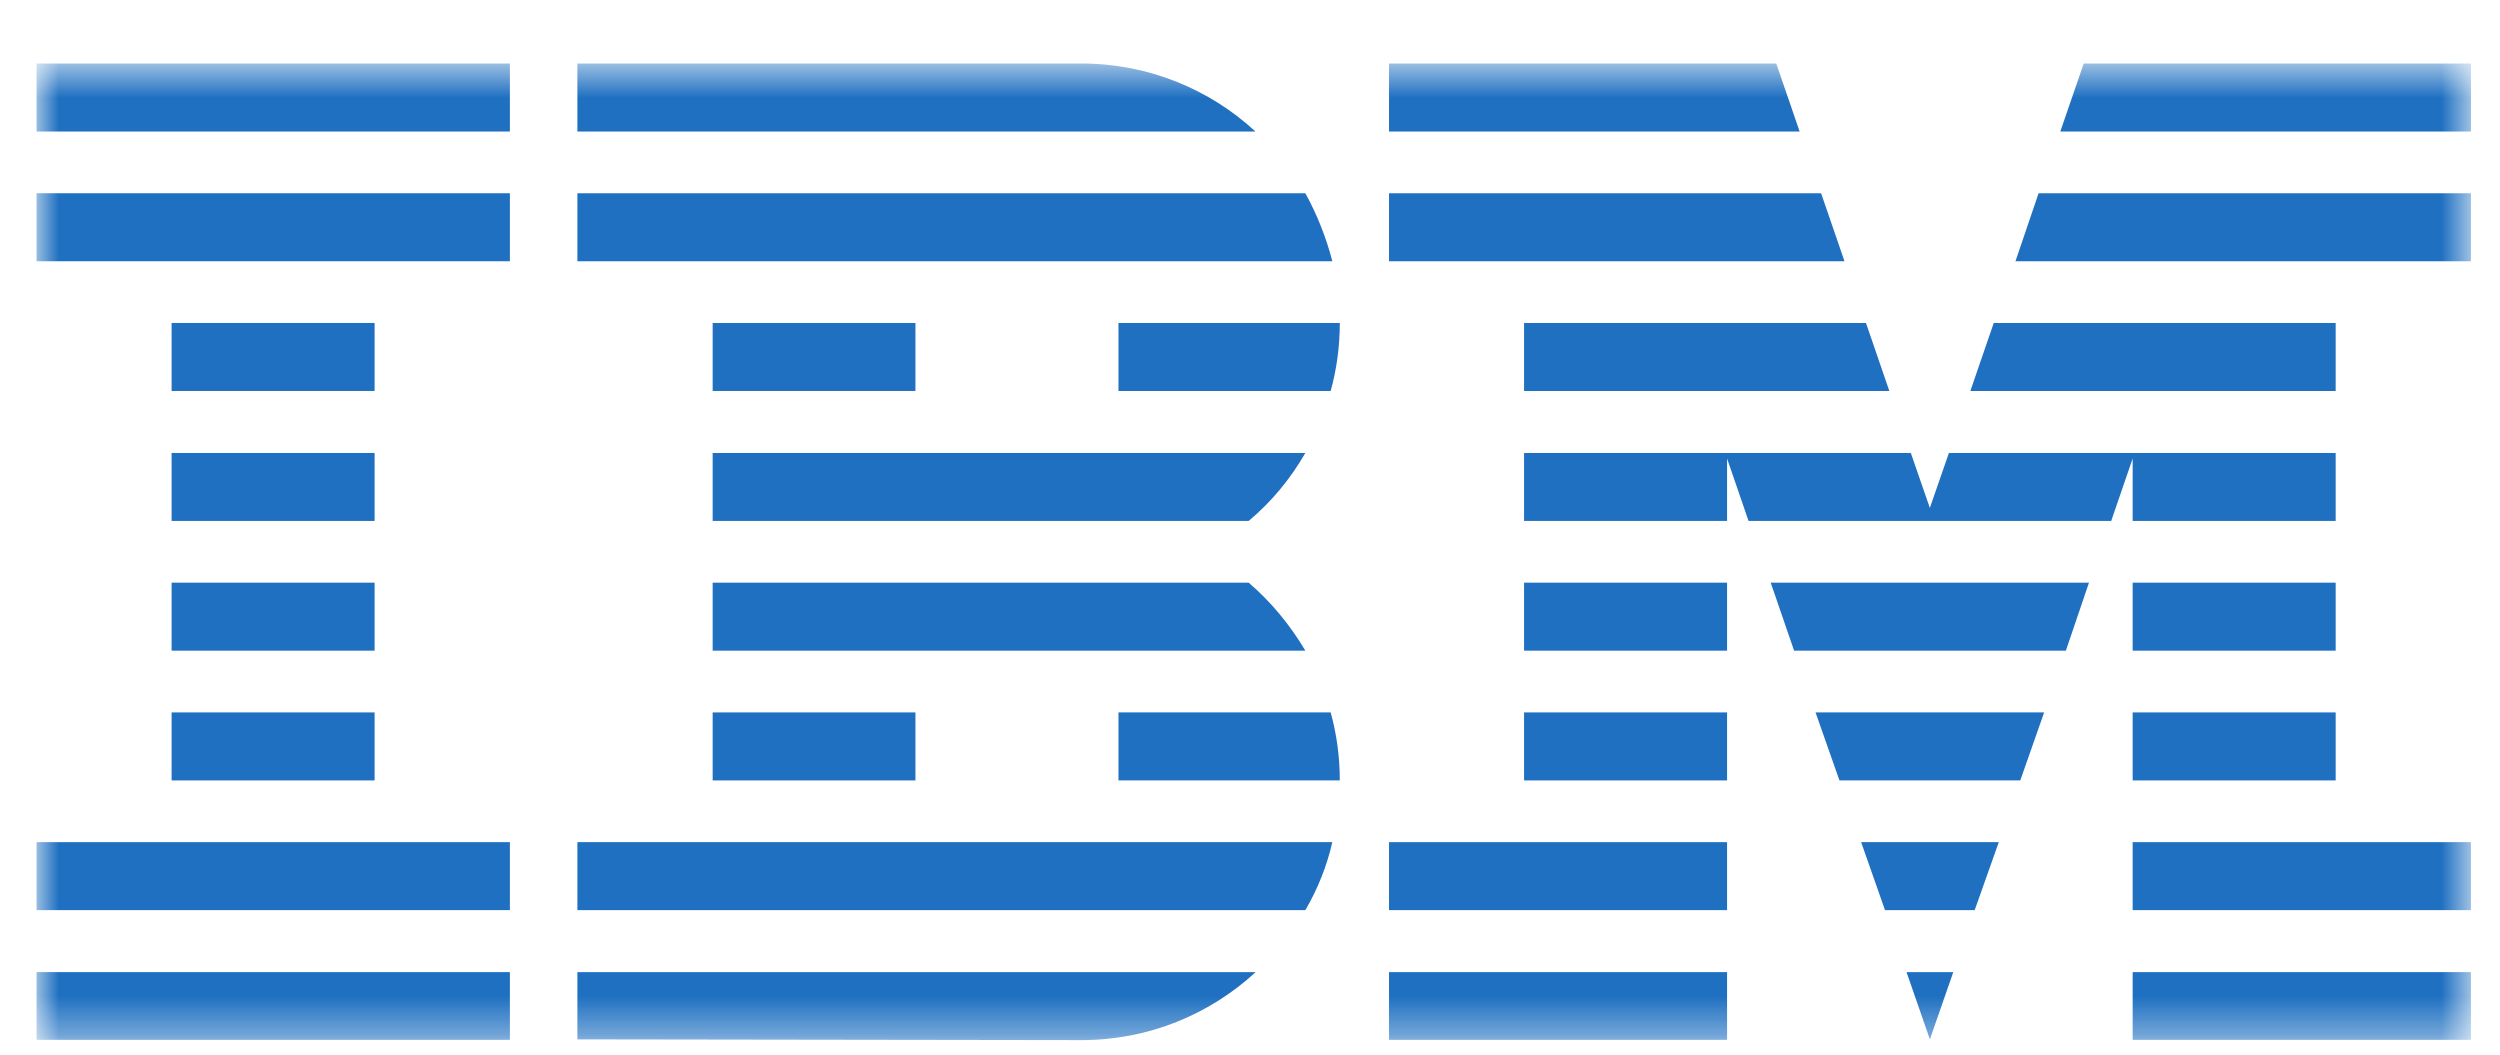
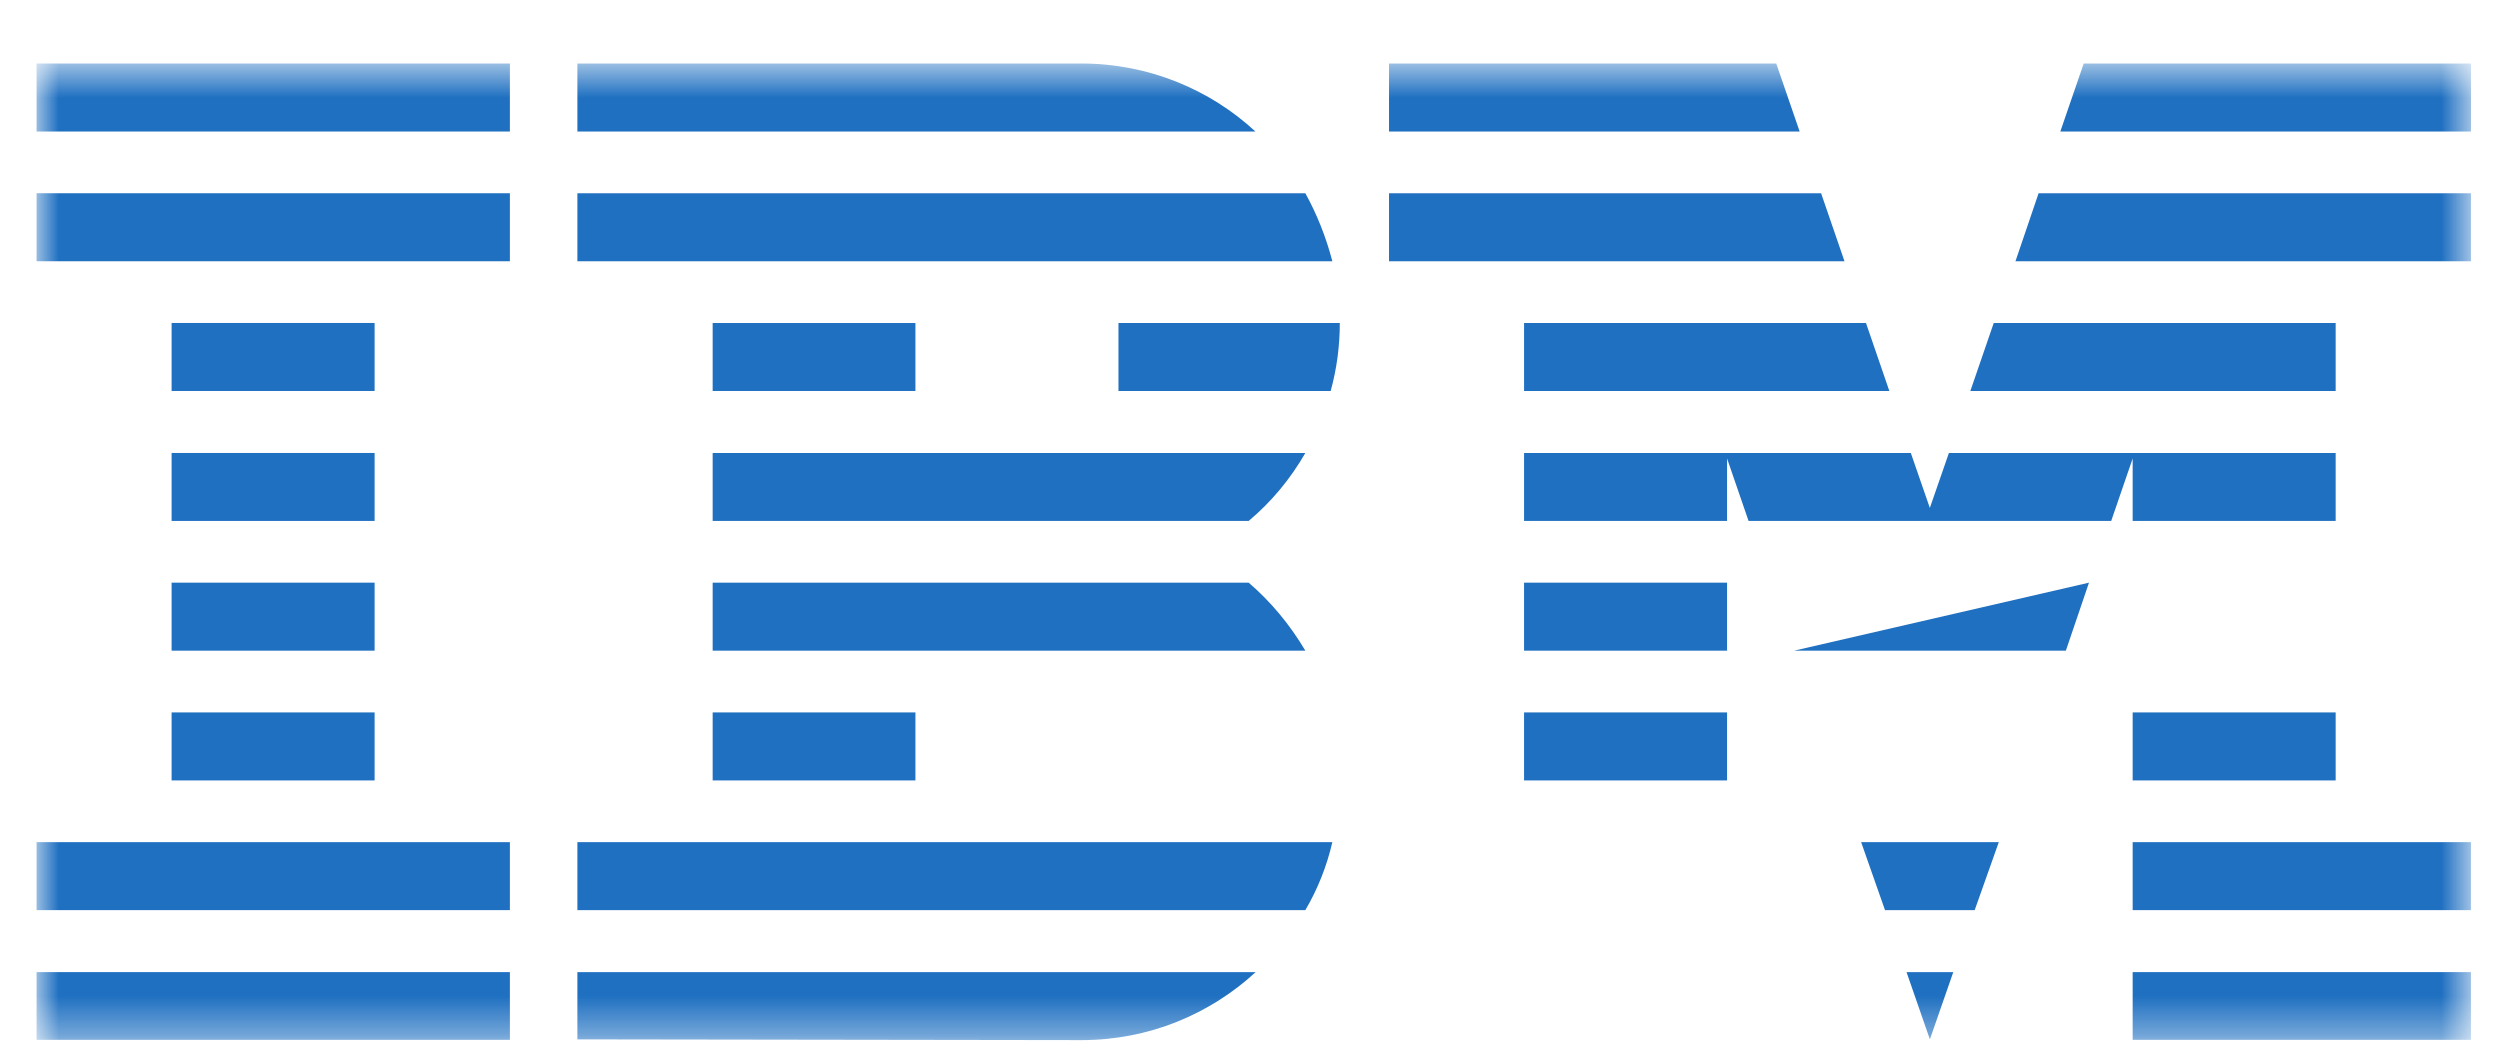
<svg xmlns="http://www.w3.org/2000/svg" width="64" height="27" viewBox="0 0 64 27" fill="none">
  <g clip-path="url(#clip0_445_1605)">
    <mask id="mask0_445_1605" style="mask-type:luminance" maskUnits="userSpaceOnUse" x="0" y="1" width="64" height="26">
      <path d="M63.257 1.626H0.936V26.627H63.257V1.626Z" fill="white" />
    </mask>
    <g mask="url(#mask0_445_1605)">
      <path d="M0.936 24.886H13.053V26.62H0.936V24.886Z" fill="#1F70C1" />
      <path d="M0.936 21.559H13.053V23.299H0.936V21.559Z" fill="#1F70C1" />
      <path d="M4.393 18.238H9.59V19.979H4.393V18.238Z" fill="#1F70C1" />
      <path d="M4.393 14.916H9.59V16.657H4.393V14.916Z" fill="#1F70C1" />
      <path d="M4.393 11.596H9.59V13.336H4.393V11.596Z" fill="#1F70C1" />
      <path d="M4.393 8.268H9.59V10.009H4.393V8.268Z" fill="#1F70C1" />
      <path d="M13.053 4.947H0.936V6.688H13.053V4.947Z" fill="#1F70C1" />
      <path d="M13.053 1.626H0.936V3.367H13.053V1.626Z" fill="#1F70C1" />
      <path d="M14.781 23.299H33.417C33.732 22.762 33.966 22.176 34.108 21.559H14.781V23.299Z" fill="#1F70C1" />
      <path d="M31.966 14.916H18.244V16.657H33.417C33.022 15.991 32.534 15.404 31.966 14.916Z" fill="#1F70C1" />
      <path d="M18.244 11.596V13.336H31.966C32.547 12.849 33.034 12.262 33.417 11.596H18.244Z" fill="#1F70C1" />
      <path d="M33.417 4.947H14.781V6.688H34.108C33.948 6.071 33.713 5.484 33.417 4.947Z" fill="#1F70C1" />
      <path d="M27.689 1.626H14.781V3.367H32.139C30.979 2.293 29.405 1.626 27.689 1.626Z" fill="#1F70C1" />
      <path d="M23.435 8.269H18.244V10.009H23.435V8.269Z" fill="#1F70C1" />
      <path d="M28.633 10.009H34.065C34.219 9.453 34.299 8.867 34.299 8.268H28.633V10.009Z" fill="#1F70C1" />
      <path d="M18.244 18.238H23.435V19.979H18.244V18.238Z" fill="#1F70C1" />
-       <path d="M28.633 18.238V19.979H34.299C34.299 19.38 34.219 18.793 34.065 18.238H28.633Z" fill="#1F70C1" />
      <path d="M14.781 26.608L27.689 26.627C29.417 26.627 30.979 25.96 32.145 24.886H14.781V26.608Z" fill="#1F70C1" />
-       <path d="M35.559 24.886H44.213V26.62H35.559V24.886Z" fill="#1F70C1" />
-       <path d="M35.559 21.559H44.213V23.299H35.559V21.559Z" fill="#1F70C1" />
      <path d="M39.016 18.238H44.213V19.979H39.016V18.238Z" fill="#1F70C1" />
      <path d="M39.016 14.916H44.213V16.657H39.016V14.916Z" fill="#1F70C1" />
      <path d="M46.62 4.947H35.559V6.688H47.219L46.62 4.947Z" fill="#1F70C1" />
      <path d="M45.472 1.626H35.559V3.367H46.071L45.472 1.626Z" fill="#1F70C1" />
      <path d="M54.596 24.886H63.256V26.62H54.596V24.886Z" fill="#1F70C1" />
      <path d="M54.596 21.559H63.256V23.299H54.596V21.559Z" fill="#1F70C1" />
      <path d="M54.596 18.238H59.793V19.979H54.596V18.238Z" fill="#1F70C1" />
-       <path d="M54.596 14.916H59.793V16.657H54.596V14.916Z" fill="#1F70C1" />
      <path d="M54.596 13.336H59.793V11.596H54.596H49.892L49.404 13.003L48.917 11.596H44.213H39.016V13.336H44.213V11.738L44.763 13.336H54.047L54.596 11.738V13.336Z" fill="#1F70C1" />
      <path d="M59.793 8.268H51.04L50.441 10.009H59.793V8.268Z" fill="#1F70C1" />
      <path d="M53.343 1.626L52.744 3.367H63.257V1.626H53.343Z" fill="#1F70C1" />
      <path d="M49.405 26.608L50.004 24.886H48.807L49.405 26.608Z" fill="#1F70C1" />
      <path d="M48.256 23.299H50.552L51.169 21.559H47.645L48.256 23.299Z" fill="#1F70C1" />
-       <path d="M47.09 19.979H51.719L52.33 18.238H46.478L47.09 19.979Z" fill="#1F70C1" />
-       <path d="M45.929 16.657H52.886L53.478 14.916H45.33L45.929 16.657Z" fill="#1F70C1" />
+       <path d="M45.929 16.657H52.886L53.478 14.916L45.929 16.657Z" fill="#1F70C1" />
      <path d="M39.016 10.009H48.367L47.769 8.268H39.016V10.009Z" fill="#1F70C1" />
      <path d="M51.596 6.688H63.256V4.947H52.188L51.596 6.688Z" fill="#1F70C1" />
    </g>
  </g>
  <defs>
    <clipPath id="clip0_445_1605">
      <rect width="64" height="26" fill="white" transform="translate(0 0.698)" />
    </clipPath>
  </defs>
</svg>